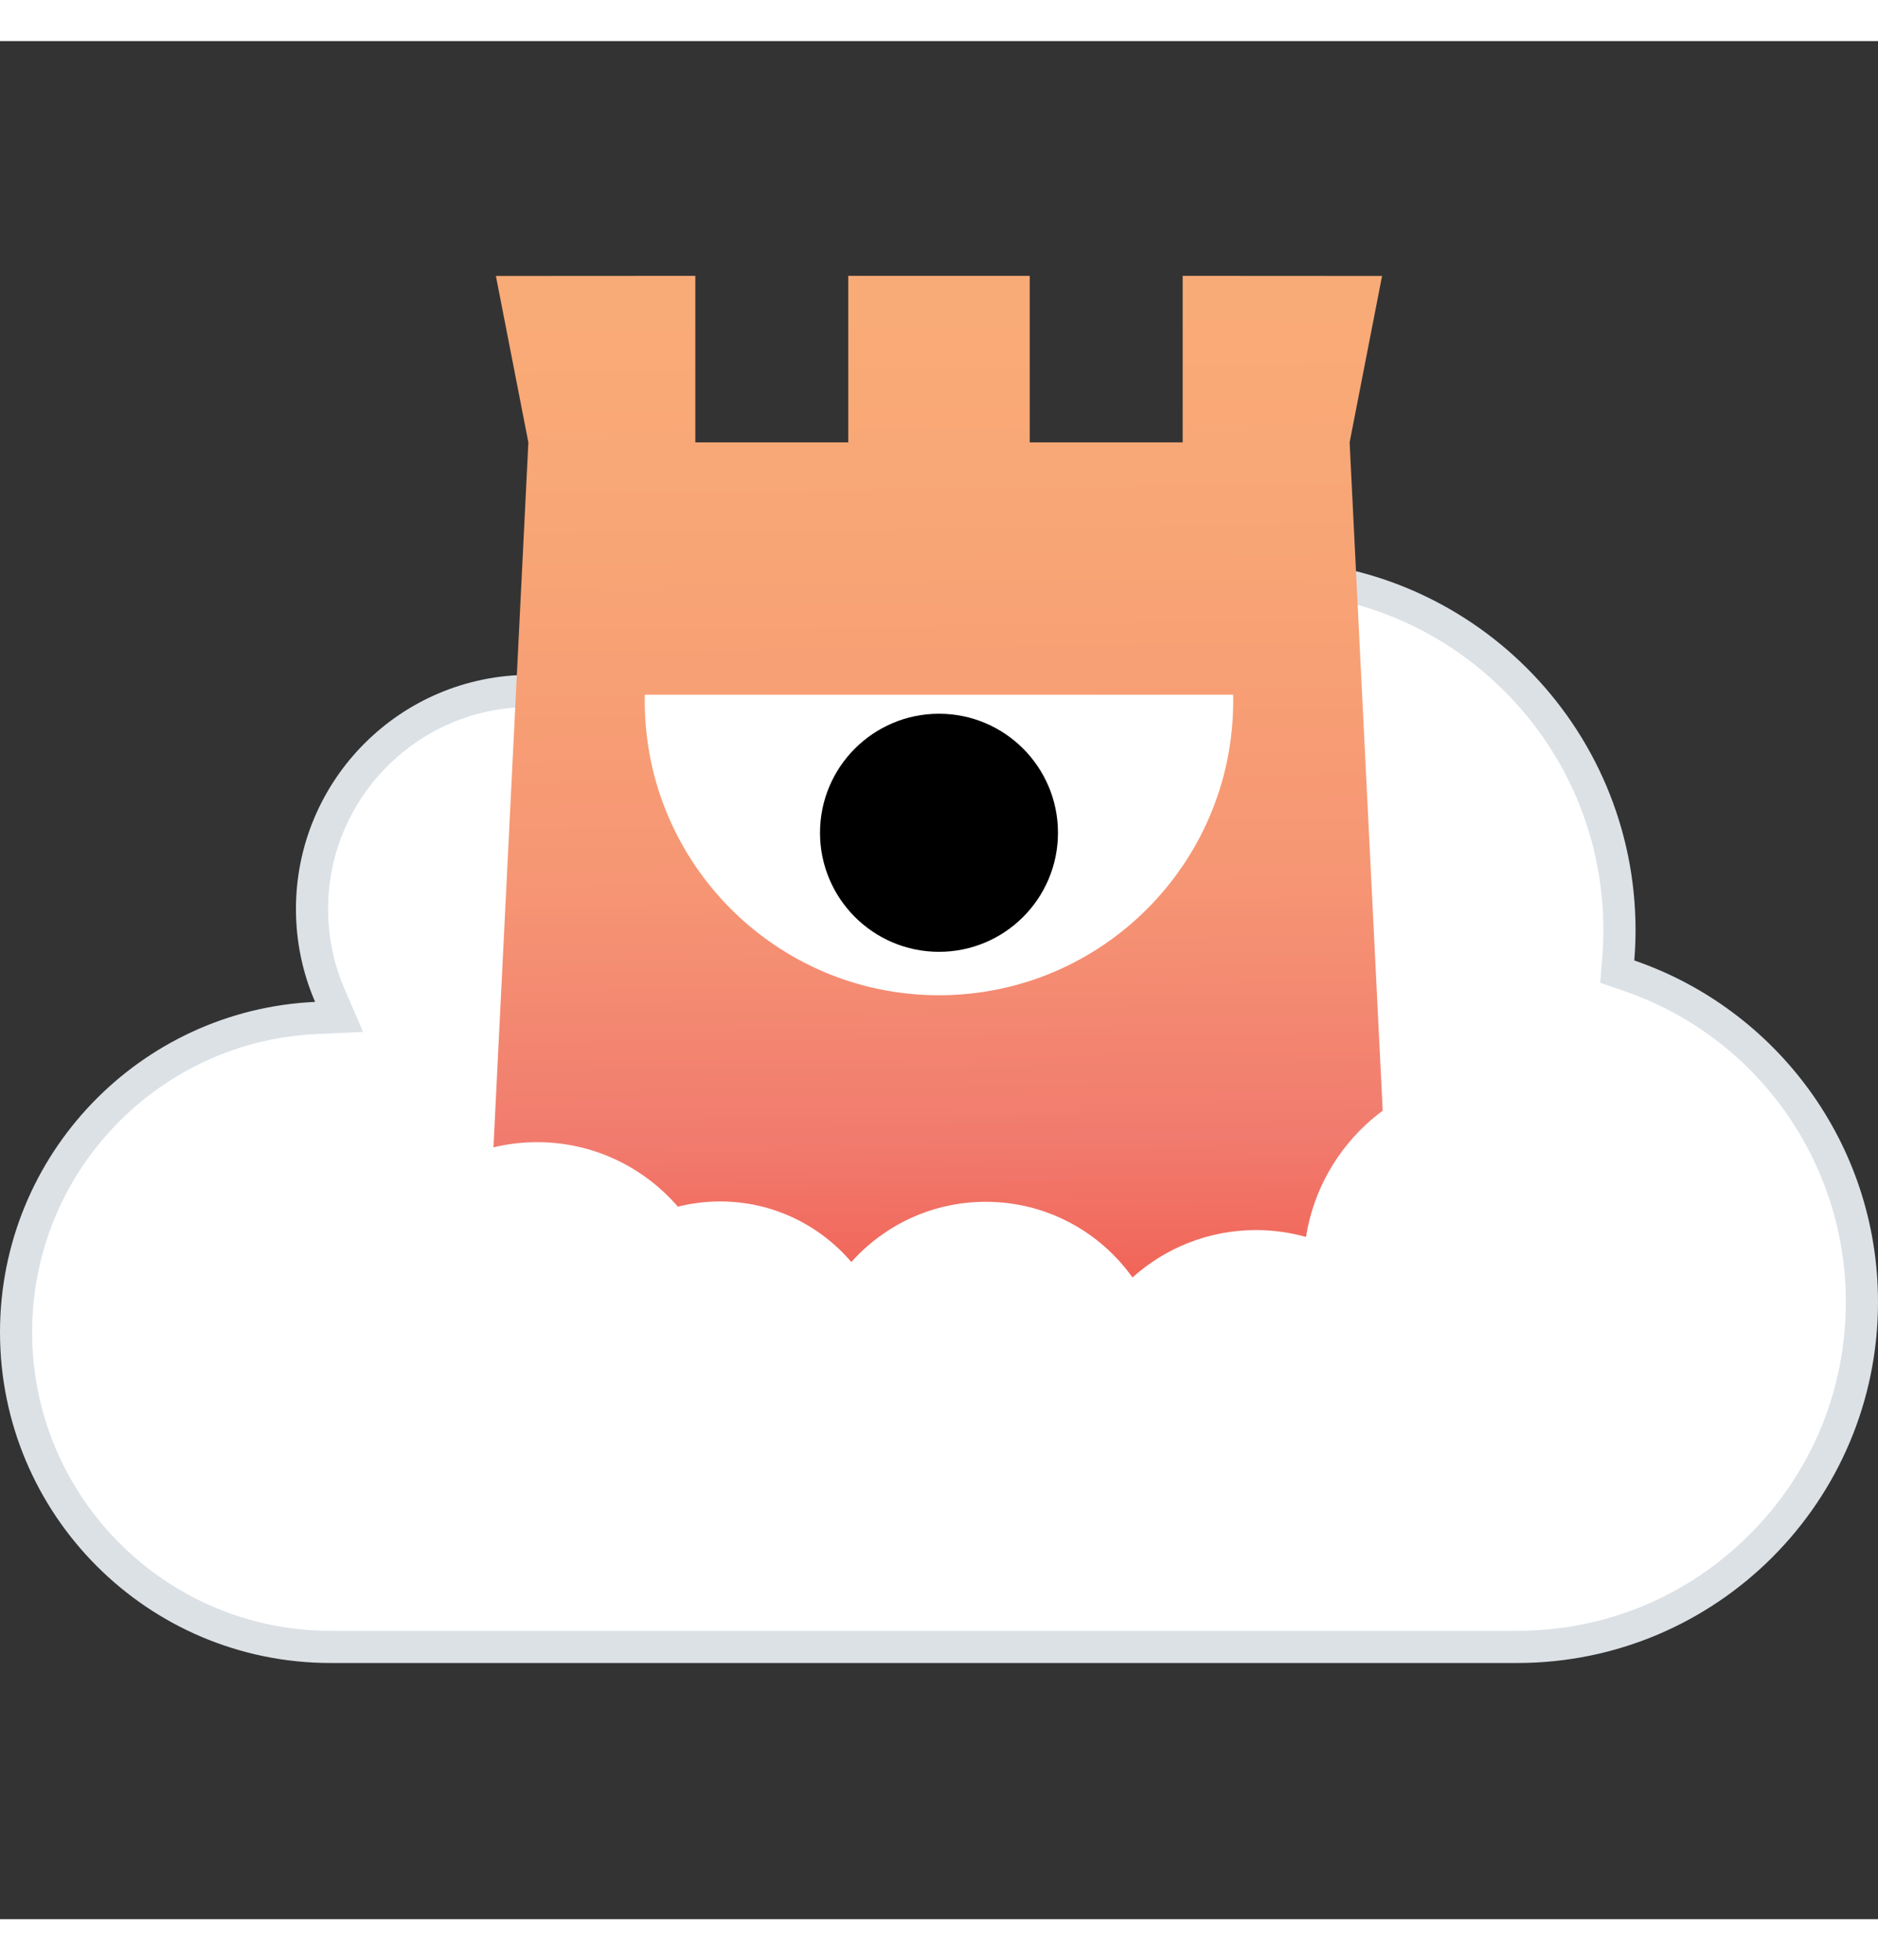
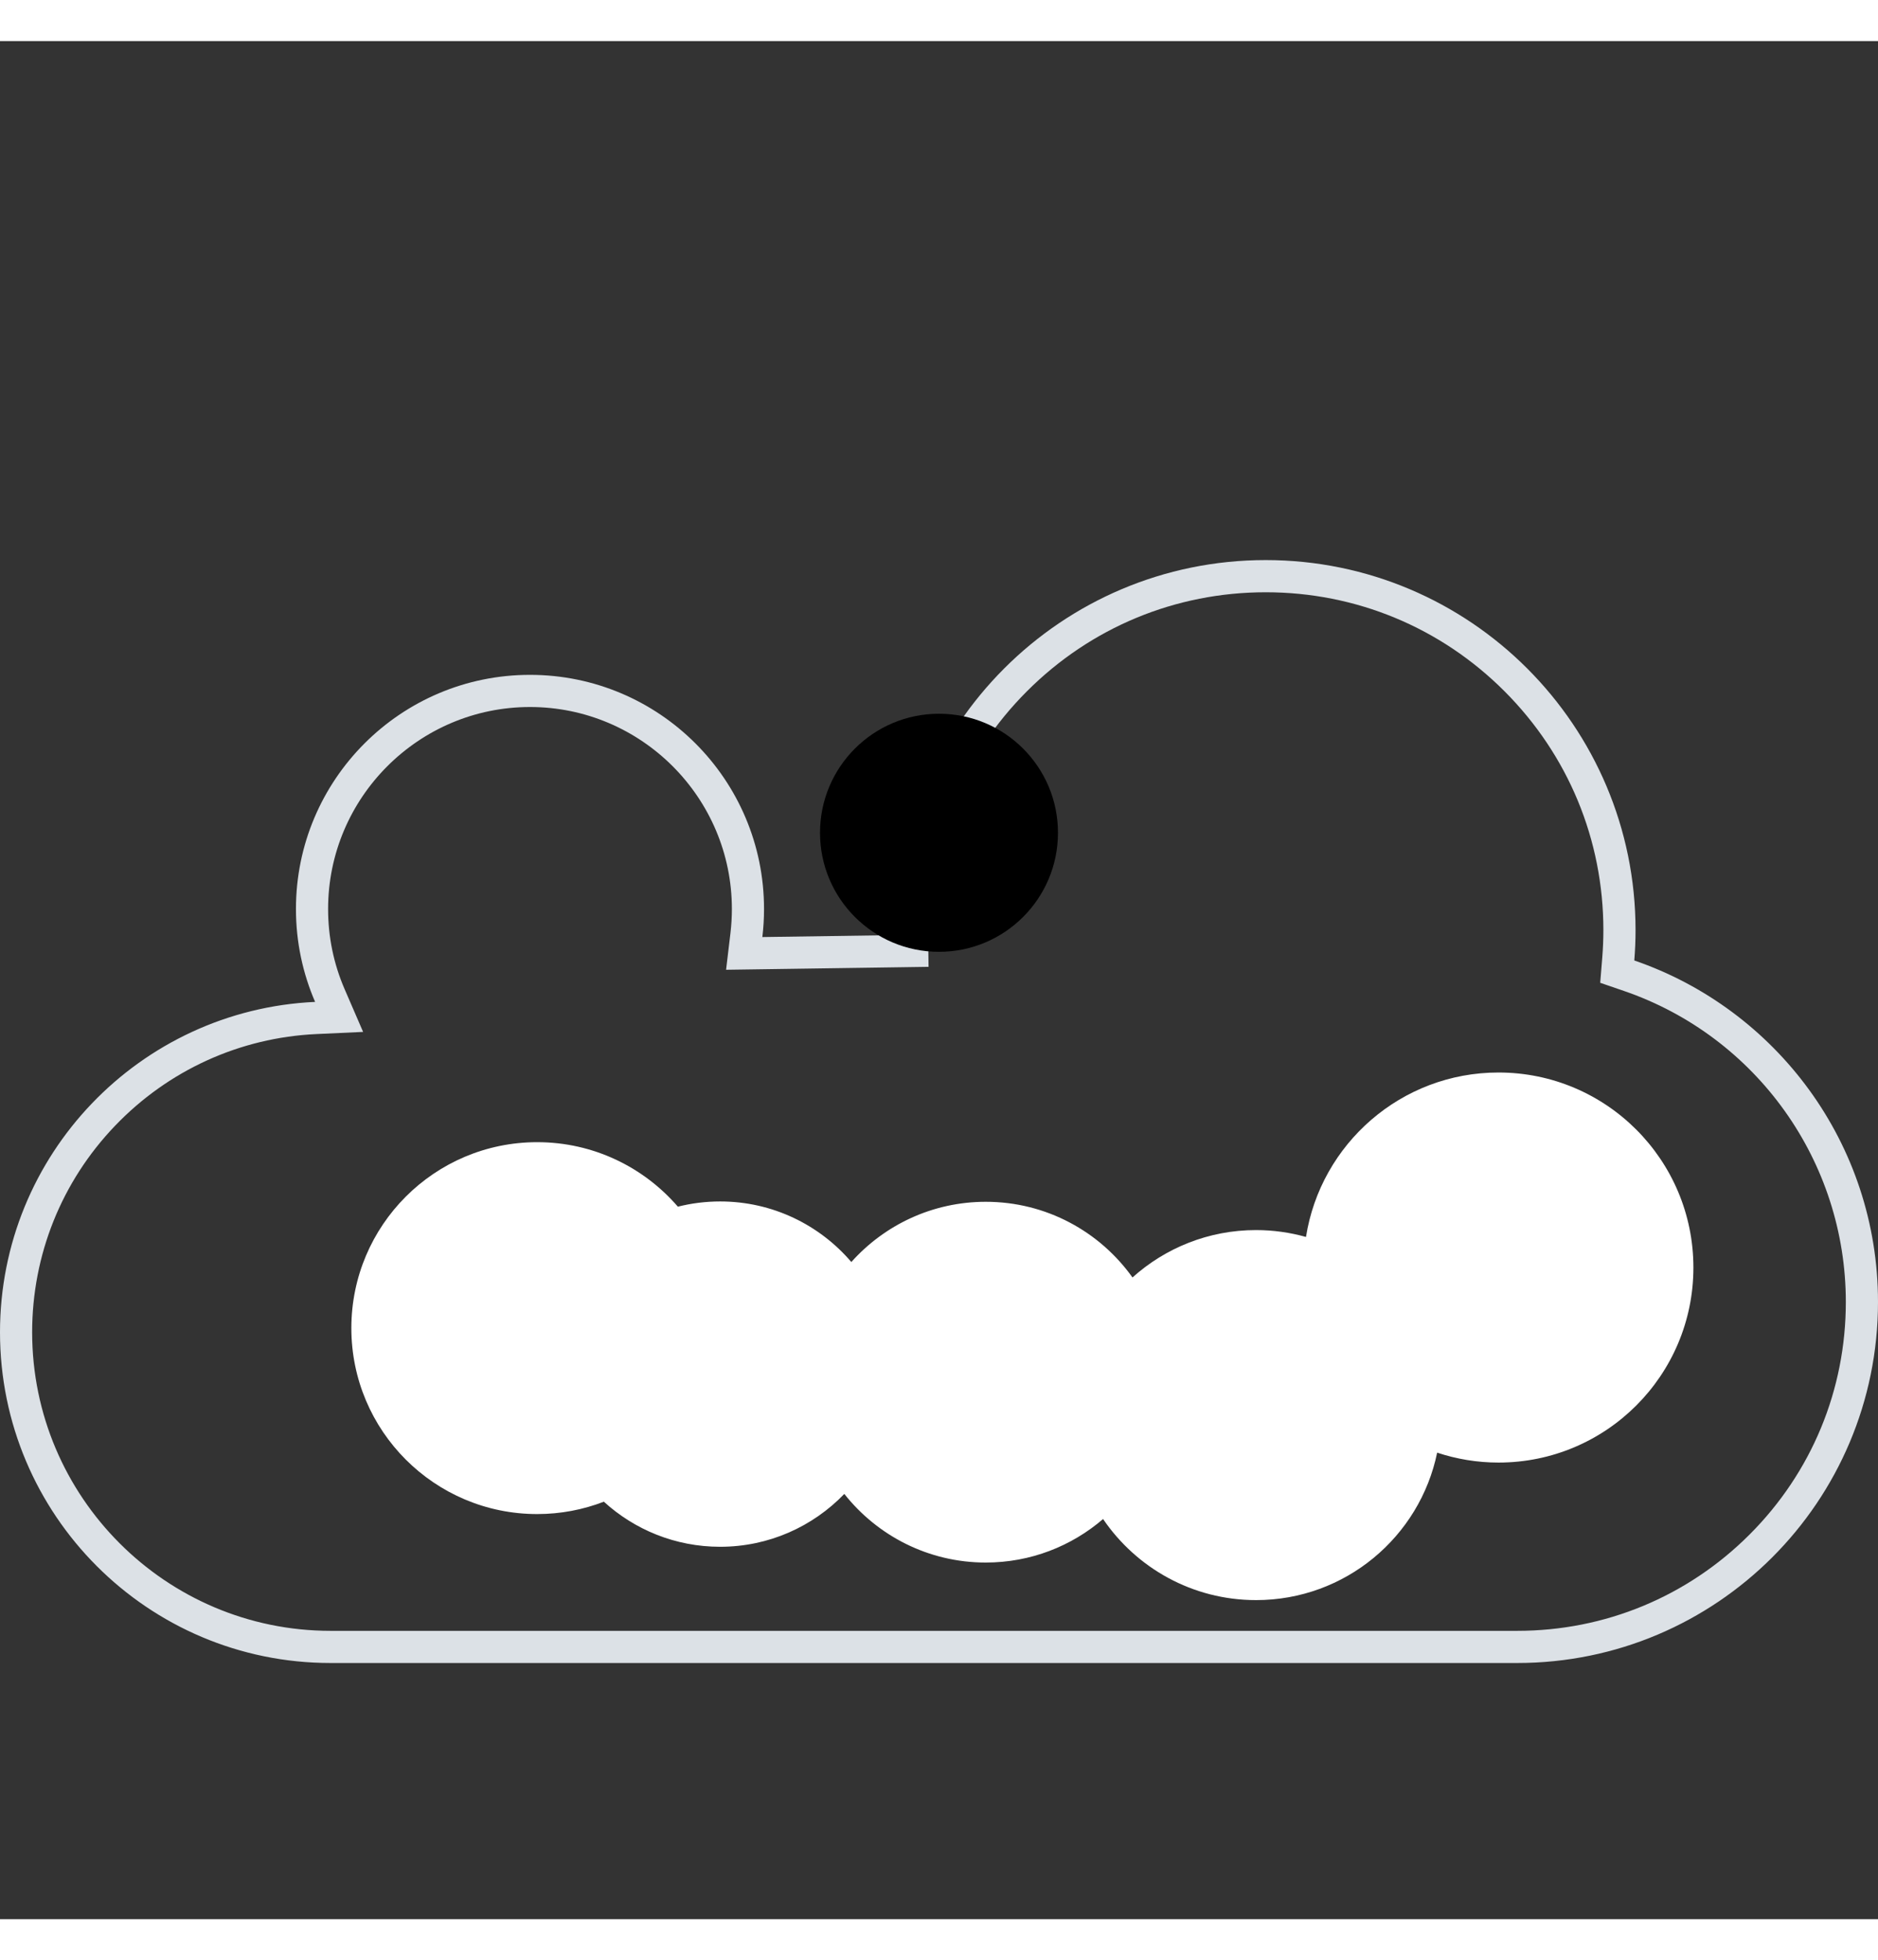
<svg xmlns="http://www.w3.org/2000/svg" width="160" height="167" viewBox="0 -20 160 160" fill="none">
  <rect x="0" y="-20" width="160" height="160" fill="#333333" stroke="none" />
  <g clip-path="url(#clip0)">
-     <path d="M28.163 116.805C13.389 116.805 1.369 104.779 1.369 89.999C1.369 75.644 12.588 63.883 26.91 63.223L28.892 63.132L28.103 61.309C27.095 58.977 26.583 56.5 26.583 53.94C26.583 43.695 34.913 35.362 45.153 35.362C55.394 35.362 63.724 43.695 63.724 53.94C63.724 54.677 63.679 55.426 63.59 56.166L63.405 57.721L77.721 57.513L77.701 56.008C77.699 55.919 77.699 55.827 77.699 55.736C77.699 39.111 91.219 25.584 107.836 25.584C124.454 25.584 137.974 39.111 137.974 55.736C137.974 56.549 137.94 57.382 137.873 58.211L137.786 59.272L138.795 59.618C150.659 63.688 158.633 74.86 158.633 87.417C158.633 103.619 145.459 116.8 129.264 116.8H28.163V116.805Z" fill="white" />
    <path d="M107.834 26.956C115.519 26.956 122.744 29.951 128.176 35.386C133.609 40.822 136.603 48.05 136.603 55.738C136.603 56.512 136.57 57.308 136.506 58.102L136.333 60.226L138.348 60.918C149.661 64.801 157.259 75.451 157.259 87.422C157.259 94.905 154.347 101.94 149.058 107.23C143.768 112.521 136.739 115.434 129.259 115.434H28.163C14.143 115.434 2.739 104.025 2.739 89.999C2.739 83.411 5.245 77.165 9.798 72.412C14.336 67.672 20.434 64.895 26.971 64.593L30.936 64.41L29.359 60.765C28.425 58.606 27.953 56.309 27.953 53.94C27.953 44.452 35.669 36.732 45.154 36.732C54.638 36.732 62.354 44.452 62.354 53.94C62.354 54.623 62.312 55.317 62.231 56.005L61.86 59.116L64.992 59.071L76.374 58.906L79.11 58.866L79.073 56.129L79.071 55.987C79.068 55.906 79.068 55.822 79.068 55.74C79.068 48.052 82.061 40.824 87.494 35.389C92.927 29.951 100.15 26.956 107.834 26.956ZM107.834 24.214C90.433 24.214 76.327 38.327 76.327 55.735C76.327 55.879 76.329 56.02 76.332 56.163L64.95 56.329C65.044 55.545 65.093 54.749 65.093 53.94C65.093 42.924 56.165 33.992 45.154 33.992C34.142 33.992 25.214 42.924 25.214 53.94C25.214 56.752 25.797 59.427 26.846 61.853C11.904 62.543 0 74.877 0 89.999C0 105.56 12.608 118.174 28.163 118.174H129.259C146.237 118.174 160 104.406 160 87.42C160 73.928 151.317 62.469 139.237 58.324C139.307 57.471 139.344 56.608 139.344 55.738C139.341 38.329 125.235 24.214 107.834 24.214Z" fill="#DCE1E6" />
-     <path d="M41.315 88.901H118.682L114.984 14.189L117.748 0.01L100.76 0V14.189H87.729V0H72.27V14.189H59.239V0L42.249 0.01L45.015 14.189L41.315 88.901Z" fill="url(#paint0_linear)" />
-     <path d="M54.937 35.683C54.935 35.856 54.93 36.032 54.93 36.207C54.93 50.057 66.154 61.287 79.998 61.287C93.842 61.287 105.066 50.057 105.066 36.207C105.066 36.032 105.064 35.858 105.059 35.683H54.937Z" fill="white" />
    <path d="M80 57.587C85.598 57.587 90.136 53.047 90.136 47.446C90.136 41.846 85.598 37.305 80 37.305C74.402 37.305 69.863 41.846 69.863 47.446C69.863 53.047 74.402 57.587 80 57.587Z" fill="black" />
    <path d="M127.668 67.869C119.383 67.869 112.517 73.94 111.266 81.878C109.911 81.5 108.488 81.292 107.012 81.292C102.966 81.292 99.275 82.82 96.485 85.33C93.702 81.428 89.141 78.883 83.985 78.883C79.432 78.883 75.344 80.867 72.531 84.014C69.835 80.857 65.828 78.854 61.352 78.854C60.108 78.854 58.905 79.01 57.753 79.299C54.849 75.936 50.558 73.804 45.767 73.804C37.023 73.804 29.934 80.896 29.934 89.645C29.934 98.394 37.023 105.486 45.767 105.486C47.77 105.486 49.685 105.11 51.447 104.433C54.06 106.816 57.535 108.273 61.352 108.273C65.509 108.273 69.259 106.544 71.933 103.77C74.746 107.328 79.096 109.616 83.983 109.616C87.802 109.616 91.292 108.219 93.979 105.909C96.814 110.076 101.591 112.816 107.012 112.816C114.618 112.816 120.962 107.425 122.441 100.254C124.084 100.798 125.839 101.099 127.668 101.099C136.838 101.099 144.273 93.661 144.273 84.487C144.273 75.313 136.841 67.869 127.668 67.869Z" fill="white" />
  </g>
  <defs>
    <linearGradient id="paint0_linear" x1="80.135" y1="95.963" x2="79.039" y2="2.765" gradientUnits="userSpaceOnUse">
      <stop stop-color="#F05145" />
      <stop offset="0.24" stop-color="#F17B6E" />
      <stop offset="0.48" stop-color="#F69674" />
      <stop offset="0.78" stop-color="#F8A575" />
      <stop offset="1" stop-color="#F9AB77" />
    </linearGradient>
    <clipPath id="clip0">
      <rect width="160" height="166.283" fill="white" />
    </clipPath>
  </defs>
</svg>